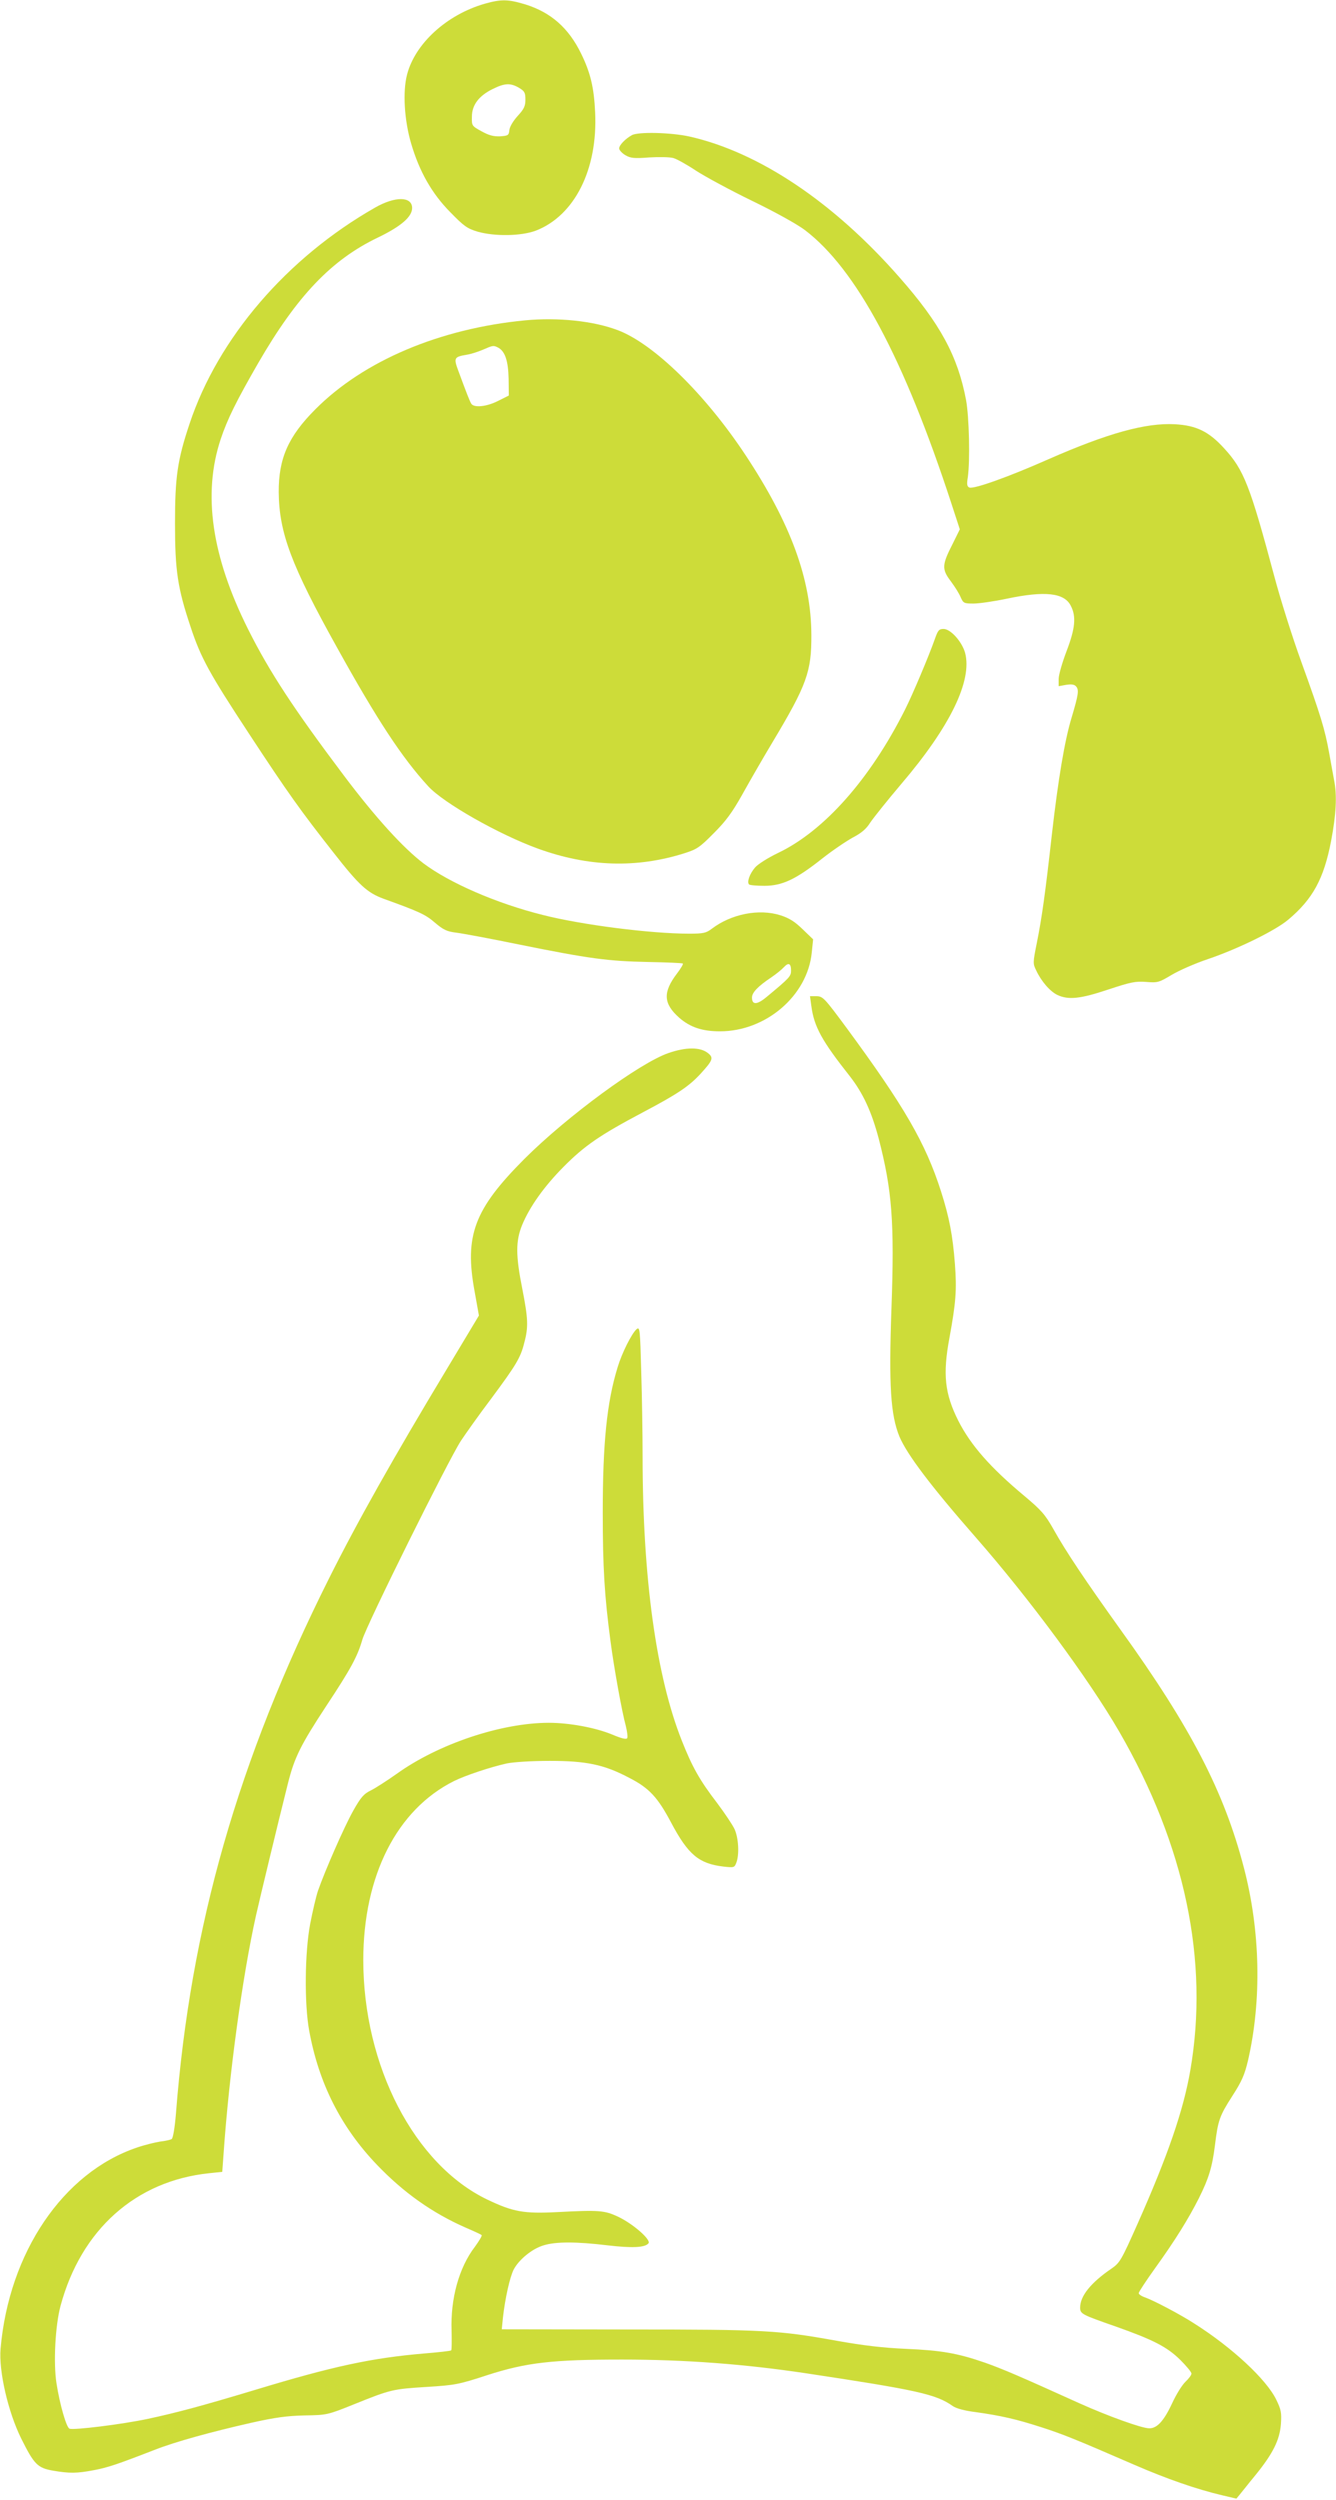
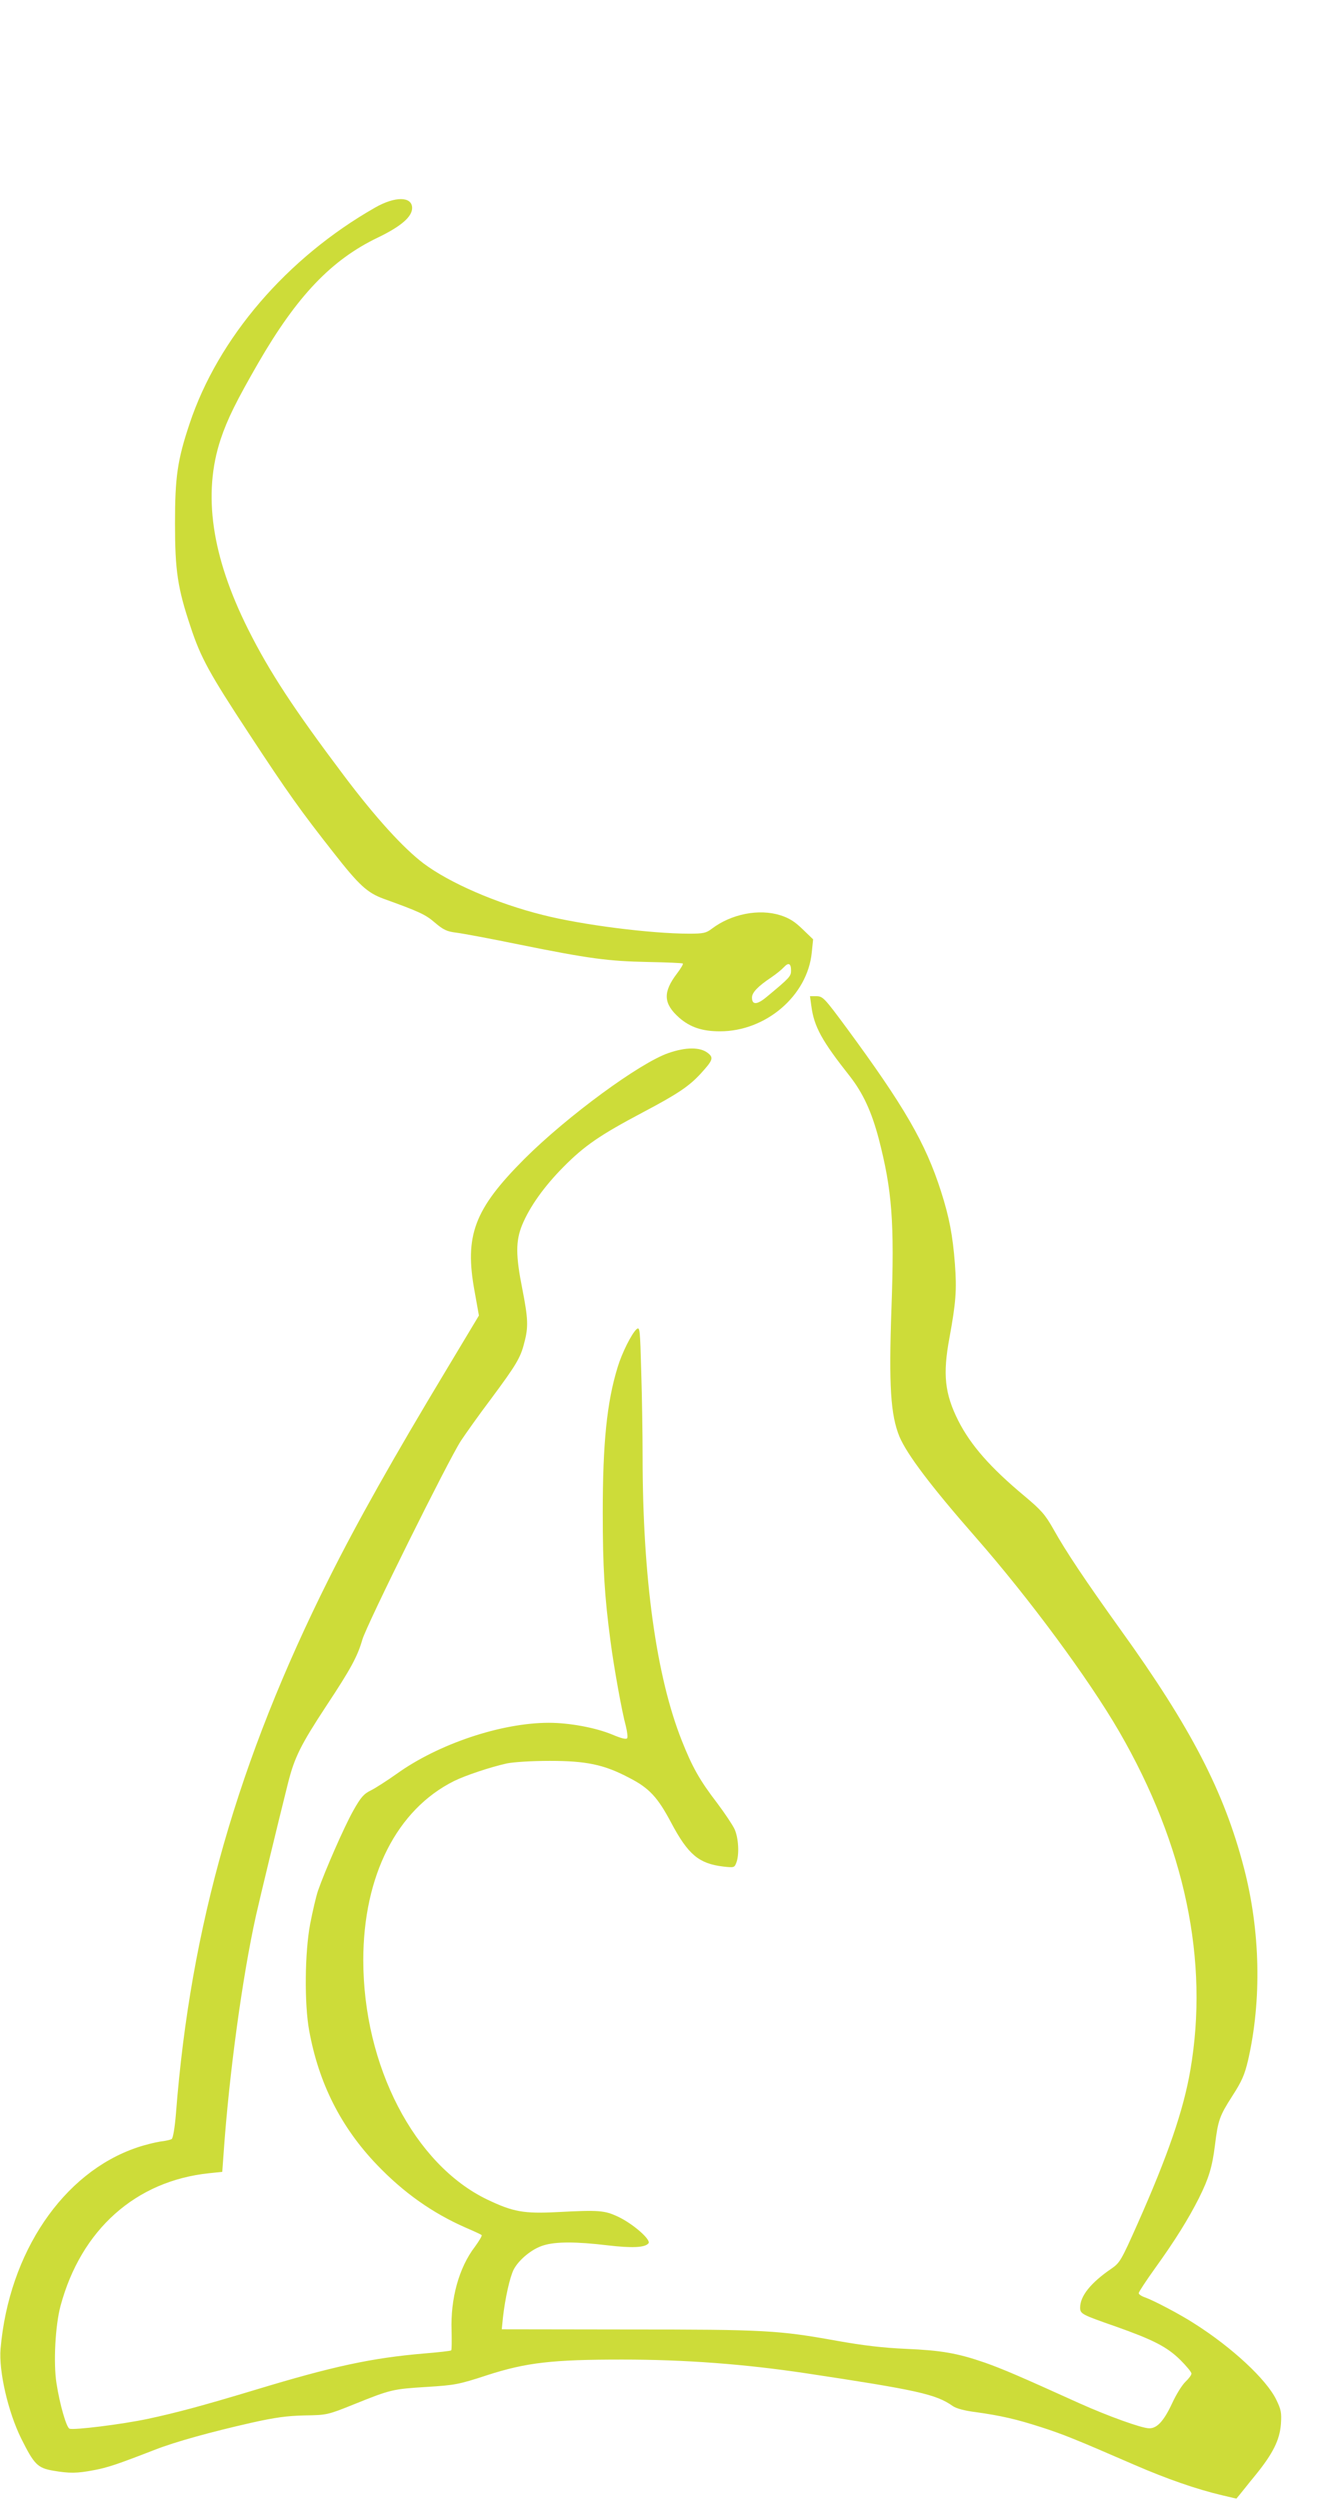
<svg xmlns="http://www.w3.org/2000/svg" version="1.0" width="684pt" height="1280pt" viewBox="0 0 684 1280" preserveAspectRatio="xMidYMid meet">
  <g transform="translate(0,1280) scale(0.1,-0.1)" fill="#cddc39" stroke="none">
-     <path d="M2482 12781 c-195 -56 -357 -204 -398 -363 -23 -88 -14 -234 21 -353 42 -143 106 -256 200 -351 70 -72 87 -84 140 -100 88 -25 223 -23 298 5 199 77 318 314 304 606 -6 128 -24 203 -72 301 -64 131 -154 210 -284 251 -89 27 -124 28 -209 4z m176 -431 c28 -17 32 -25 32 -60 0 -33 -7 -48 -39 -83 -23 -25 -41 -55 -43 -72 -3 -28 -6 -30 -48 -33 -34 -1 -57 5 -95 26 -49 27 -50 28 -49 74 0 60 35 107 106 142 62 31 92 32 136 6z" />
-     <path d="M3235 12108 c-34 -19 -65 -51 -65 -68 0 -8 14 -24 31 -34 27 -16 45 -18 123 -12 50 3 106 2 123 -3 18 -5 70 -34 115 -64 46 -30 175 -100 288 -155 118 -57 233 -121 271 -150 263 -200 507 -656 750 -1400 l43 -132 -36 -73 c-56 -109 -57 -131 -10 -193 21 -28 44 -65 51 -83 13 -29 17 -31 65 -31 28 0 105 11 171 25 195 41 294 30 327 -36 29 -55 23 -117 -22 -234 -22 -58 -40 -121 -40 -141 l0 -37 39 7 c28 4 42 2 51 -9 15 -18 11 -42 -24 -160 -35 -116 -68 -311 -101 -600 -33 -296 -51 -425 -77 -554 -20 -99 -20 -105 -3 -139 26 -56 71 -108 109 -126 56 -26 117 -20 260 28 115 38 139 43 193 39 60 -5 66 -3 130 35 38 23 122 60 188 82 153 52 345 146 411 202 125 105 182 209 219 403 26 137 31 233 15 312 -5 26 -16 89 -25 138 -22 122 -43 191 -142 465 -47 129 -109 327 -139 440 -124 464 -156 545 -256 654 -79 87 -143 118 -253 124 -150 8 -344 -46 -647 -179 -203 -90 -382 -154 -405 -145 -12 5 -14 16 -8 53 12 84 7 308 -9 395 -42 224 -133 392 -340 627 -339 387 -721 642 -1076 722 -95 21 -263 25 -295 7z" />
    <path d="M1920 11737 c-451 -257 -803 -667 -949 -1105 -63 -188 -75 -275 -75 -512 0 -241 13 -330 80 -530 52 -158 97 -239 298 -545 200 -305 266 -397 435 -612 130 -166 171 -203 254 -234 183 -66 216 -81 264 -123 44 -37 61 -45 110 -51 32 -4 177 -31 323 -61 356 -72 454 -85 658 -89 95 -2 175 -5 178 -8 3 -3 -11 -26 -30 -51 -73 -96 -70 -154 11 -226 56 -49 118 -70 209 -70 235 0 448 182 470 403 l7 68 -54 52 c-40 39 -69 57 -113 71 -110 35 -252 7 -352 -69 -29 -22 -43 -25 -116 -25 -197 0 -550 45 -750 96 -236 59 -477 164 -610 264 -103 78 -246 235 -407 449 -255 339 -381 530 -491 750 -187 374 -233 693 -140 973 35 104 79 193 193 391 198 342 374 527 612 641 118 57 175 106 175 151 0 60 -87 61 -190 2z m2130 -3906 c0 -29 -7 -37 -124 -134 -50 -42 -76 -43 -76 -4 0 26 31 58 100 104 25 17 53 40 64 52 23 25 36 19 36 -18z" />
-     <path d="M2689 11160 c-438 -42 -827 -207 -1074 -455 -139 -139 -189 -252 -188 -425 2 -208 64 -374 299 -796 204 -368 332 -563 466 -709 78 -86 364 -248 563 -320 257 -93 504 -101 750 -23 63 20 78 30 150 103 62 62 94 106 144 195 35 63 105 185 156 270 176 294 200 361 199 550 -1 284 -105 569 -337 920 -207 313 -471 571 -655 640 -124 47 -306 66 -473 50z m-138 -140 c35 -19 51 -68 53 -159 l1 -86 -54 -27 c-58 -30 -124 -37 -138 -15 -8 12 -24 54 -67 170 -24 65 -21 70 44 81 21 3 57 15 81 25 53 23 55 24 80 11z" />
-     <path d="M4786 9528 c-29 -83 -114 -285 -153 -362 -178 -354 -413 -620 -650 -733 -52 -25 -104 -58 -118 -75 -27 -32 -42 -74 -30 -86 4 -4 39 -7 79 -7 91 0 161 33 296 140 52 41 123 89 156 107 44 23 69 44 89 76 16 24 87 113 159 198 250 293 365 529 327 672 -16 57 -74 122 -110 122 -24 0 -29 -7 -45 -52z" />
    <path d="M4154 7649 c14 -106 54 -178 197 -359 67 -86 111 -180 148 -320 68 -263 81 -426 65 -870 -14 -397 -4 -545 41 -655 39 -92 163 -256 390 -515 276 -315 579 -726 735 -995 337 -583 461 -1174 364 -1735 -35 -203 -114 -434 -270 -785 -83 -187 -91 -200 -133 -229 -107 -73 -161 -141 -161 -200 0 -32 8 -36 180 -96 195 -69 265 -105 333 -172 31 -31 57 -62 57 -70 0 -7 -14 -26 -31 -42 -17 -16 -48 -66 -68 -110 -43 -92 -78 -129 -118 -128 -40 1 -211 63 -354 127 -316 143 -391 175 -486 209 -142 49 -223 63 -408 71 -113 5 -216 17 -350 41 -300 54 -368 58 -1073 58 l-643 1 6 60 c11 98 35 206 55 246 27 51 95 107 154 124 62 19 166 19 325 0 127 -15 193 -12 211 10 15 18 -79 100 -155 136 -70 33 -98 35 -310 24 -174 -9 -228 1 -360 64 -373 179 -635 684 -635 1226 0 432 172 771 465 917 59 29 185 71 270 90 35 7 127 13 220 13 187 0 278 -19 405 -86 104 -53 147 -100 216 -230 87 -164 142 -210 267 -225 55 -6 57 -6 67 20 16 42 11 127 -9 171 -10 22 -51 83 -90 135 -89 116 -127 184 -180 318 -131 329 -201 834 -201 1457 0 110 -3 305 -7 433 -6 219 -7 231 -24 217 -26 -24 -75 -122 -97 -195 -55 -179 -76 -387 -76 -745 0 -280 9 -428 40 -660 17 -130 58 -359 78 -431 7 -29 11 -57 7 -63 -5 -7 -30 -1 -77 19 -85 35 -218 60 -324 60 -243 0 -566 -108 -780 -262 -45 -32 -104 -70 -129 -83 -39 -19 -53 -35 -93 -106 -47 -84 -144 -306 -180 -409 -10 -30 -28 -107 -40 -170 -28 -149 -30 -410 -5 -546 49 -270 163 -495 347 -687 137 -143 284 -247 455 -322 42 -18 79 -35 81 -38 3 -3 -13 -30 -35 -60 -81 -106 -125 -265 -119 -429 1 -53 1 -99 -2 -101 -3 -3 -66 -10 -140 -16 -268 -23 -464 -65 -863 -186 -279 -84 -403 -117 -552 -149 -133 -28 -377 -58 -399 -50 -16 6 -50 124 -67 234 -16 104 -6 295 21 395 105 390 385 640 761 679 l67 7 7 97 c28 403 96 903 166 1217 19 84 108 455 164 678 33 130 64 193 196 394 125 189 159 252 184 338 20 73 441 921 505 1019 26 39 94 135 153 213 129 174 152 211 171 288 22 81 20 124 -10 277 -34 171 -34 244 -1 326 39 94 112 197 212 298 108 109 187 163 404 278 180 95 238 134 298 199 63 69 68 82 37 106 -39 31 -112 31 -201 0 -147 -50 -521 -325 -739 -543 -256 -257 -307 -391 -254 -678 l22 -123 -162 -270 c-277 -460 -461 -787 -606 -1077 -465 -929 -709 -1781 -783 -2737 -6 -74 -15 -127 -22 -132 -6 -4 -33 -10 -59 -13 -26 -4 -80 -17 -120 -31 -377 -128 -654 -537 -697 -1029 -10 -114 38 -324 106 -461 66 -132 83 -150 164 -164 83 -14 120 -14 209 3 69 13 117 29 313 105 102 40 287 91 490 137 125 28 185 36 275 38 114 2 116 2 255 58 186 75 196 77 371 88 142 9 162 12 308 60 201 65 335 80 690 80 324 0 627 -23 941 -70 570 -86 667 -107 753 -168 17 -12 60 -24 117 -31 129 -18 208 -36 335 -77 112 -36 174 -61 478 -193 166 -72 318 -125 450 -156 l72 -17 19 23 c11 13 46 58 80 99 89 110 123 179 129 260 4 58 1 74 -24 125 -50 103 -225 266 -417 388 -72 47 -211 120 -254 135 -18 6 -33 16 -33 22 0 6 38 64 84 128 103 143 171 253 224 358 51 102 68 159 82 269 16 130 23 151 89 254 49 76 63 108 81 184 70 307 63 660 -21 983 -101 390 -271 719 -633 1222 -177 247 -279 399 -343 514 -42 74 -61 96 -148 169 -175 146 -275 260 -339 386 -69 138 -80 236 -45 424 33 180 38 245 28 378 -11 145 -29 240 -71 371 -79 248 -189 437 -484 838 -113 153 -121 161 -153 162 l-34 0 7 -51z" />
  </g>
</svg>